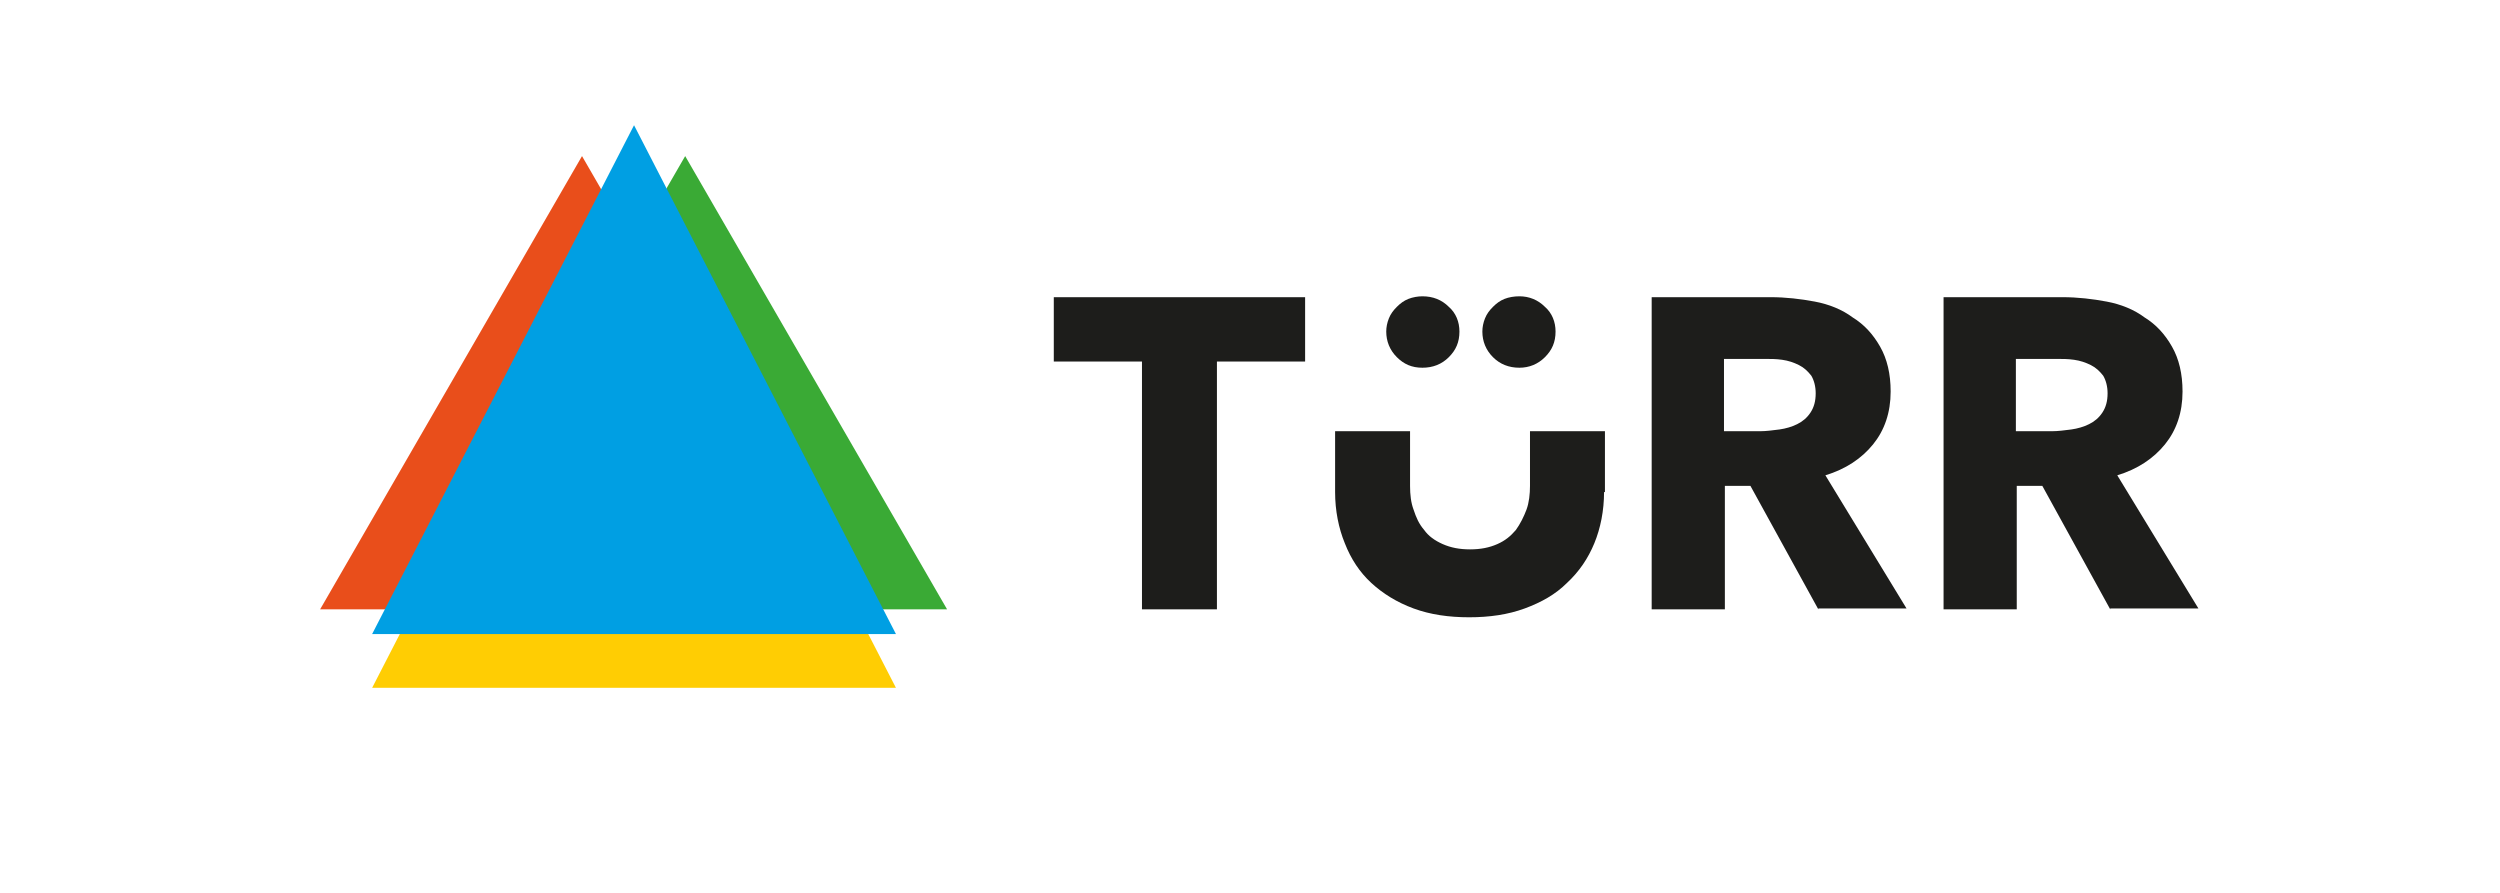
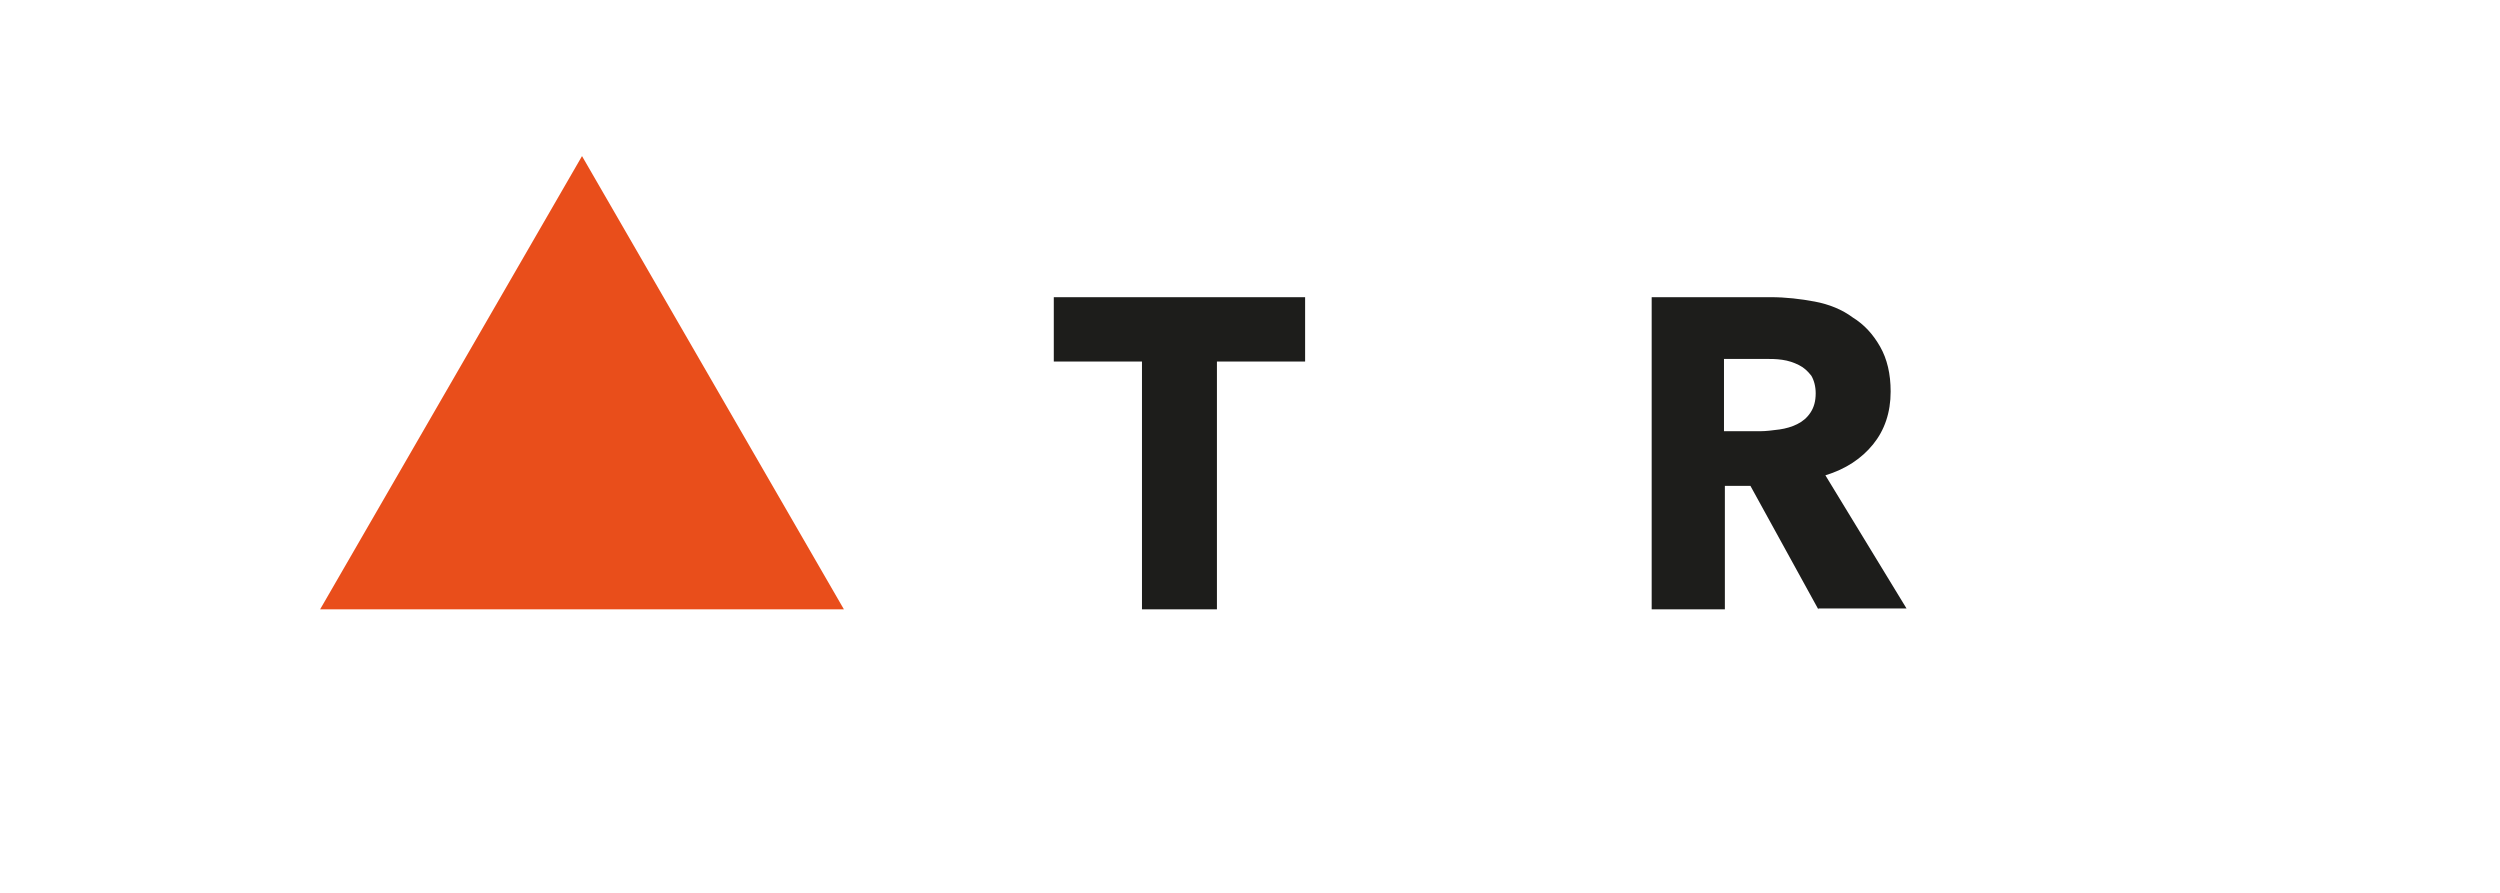
<svg xmlns="http://www.w3.org/2000/svg" version="1.1" id="Ebene_1" x="0px" y="0px" width="283.5px" height="101.3px" viewBox="0 0 283.5 101.3" style="enable-background:new 0 0 283.5 101.3;" xml:space="preserve">
  <style type="text/css">
	.st0{fill:#1D1D1B;}
	.st1{fill:#3EA3DC;}
	.st2{fill:#006CB1;}
	.st3{fill:#FFCD03;}
	.st4{fill:#3AAA35;}
	.st5{fill:#E94E1B;}
	.st6{fill:#009FE3;}
</style>
  <g>
    <path class="st0" d="M138,41v28.1h-8.5V41h-10v-7.3H148V41H138z" />
-     <path class="st0" d="M181.9,55.8c0,2.1-0.4,4.1-1.1,5.8s-1.7,3.2-3.1,4.5c-1.3,1.3-2.9,2.2-4.8,2.9c-1.9,0.7-4,1-6.3,1   c-2.3,0-4.4-0.3-6.3-1s-3.5-1.7-4.8-2.9c-1.3-1.2-2.3-2.7-3-4.5c-0.7-1.7-1.1-3.7-1.1-5.8v-6.9h8.5v6.2c0,1,0.1,1.9,0.4,2.7   c0.3,0.9,0.6,1.6,1.2,2.3c0.5,0.7,1.2,1.2,2.1,1.6c0.9,0.4,1.9,0.6,3.1,0.6s2.2-0.2,3.1-0.6c0.9-0.4,1.5-0.9,2.1-1.6   c0.5-0.7,0.9-1.5,1.2-2.3s0.4-1.8,0.4-2.7v-6.2h8.5V55.8z M165.5,37.6c0,1.2-0.4,2.1-1.2,2.9c-0.8,0.8-1.8,1.2-3,1.2   c-1.2,0-2.1-0.4-2.9-1.2c-0.8-0.8-1.2-1.8-1.2-2.9c0-0.5,0.1-1,0.3-1.5c0.2-0.5,0.5-0.9,0.9-1.3c0.4-0.4,0.8-0.7,1.3-0.9   c0.5-0.2,1.1-0.3,1.6-0.3c1.2,0,2.2,0.4,3,1.2C165.1,35.5,165.5,36.5,165.5,37.6z M176.4,37.6c0,1.2-0.4,2.1-1.2,2.9   s-1.8,1.2-2.9,1.2c-1.2,0-2.2-0.4-3-1.2c-0.8-0.8-1.2-1.8-1.2-2.9c0-0.5,0.1-1,0.3-1.5c0.2-0.5,0.5-0.9,0.9-1.3   c0.4-0.4,0.8-0.7,1.3-0.9c0.5-0.2,1.1-0.3,1.7-0.3c1.1,0,2.1,0.4,2.9,1.2C176,35.5,176.4,36.5,176.4,37.6z" />
    <path class="st0" d="M206.2,69.1l-7.7-14h-2.9v14h-8.3V33.7h13.5c1.7,0,3.4,0.2,5,0.5c1.6,0.3,3.1,0.9,4.3,1.8   c1.3,0.8,2.3,1.9,3.1,3.3s1.2,3.1,1.2,5.1c0,2.4-0.7,4.4-2,6c-1.3,1.6-3.1,2.8-5.4,3.5l9.2,15.1H206.2z M205.9,44.6   c0-0.8-0.2-1.5-0.5-2c-0.4-0.5-0.8-0.9-1.4-1.2c-0.6-0.3-1.2-0.5-1.9-0.6c-0.7-0.1-1.3-0.1-2-0.1h-4.6v8.2h4.1   c0.7,0,1.4-0.1,2.2-0.2c0.7-0.1,1.4-0.3,2-0.6c0.6-0.3,1.1-0.7,1.5-1.3C205.7,46.2,205.9,45.5,205.9,44.6z" />
-     <path class="st0" d="M239.3,69.1l-7.7-14h-2.9v14h-8.3V33.7h13.5c1.7,0,3.4,0.2,5,0.5c1.6,0.3,3.1,0.9,4.3,1.8   c1.3,0.8,2.3,1.9,3.1,3.3c0.8,1.4,1.2,3.1,1.2,5.1c0,2.4-0.7,4.4-2,6c-1.3,1.6-3.1,2.8-5.4,3.5l9.2,15.1H239.3z M239,44.6   c0-0.8-0.2-1.5-0.5-2c-0.4-0.5-0.8-0.9-1.4-1.2s-1.2-0.5-1.9-0.6c-0.7-0.1-1.3-0.1-2-0.1h-4.6v8.2h4.1c0.7,0,1.4-0.1,2.2-0.2   c0.7-0.1,1.4-0.3,2-0.6c0.6-0.3,1.1-0.7,1.5-1.3C238.8,46.2,239,45.5,239,44.6z" />
  </g>
  <g>
-     <polygon class="st3" points="71.9,20.3 101.6,78 42.2,78  " />
-     <polygon class="st4" points="77.7,17.7 107.4,69.1 48,69.1  " />
    <polygon class="st5" points="66,17.7 95.7,69.1 36.3,69.1  " />
-     <polygon class="st6" points="71.9,14.2 101.6,71.9 42.2,71.9  " />
  </g>
</svg>